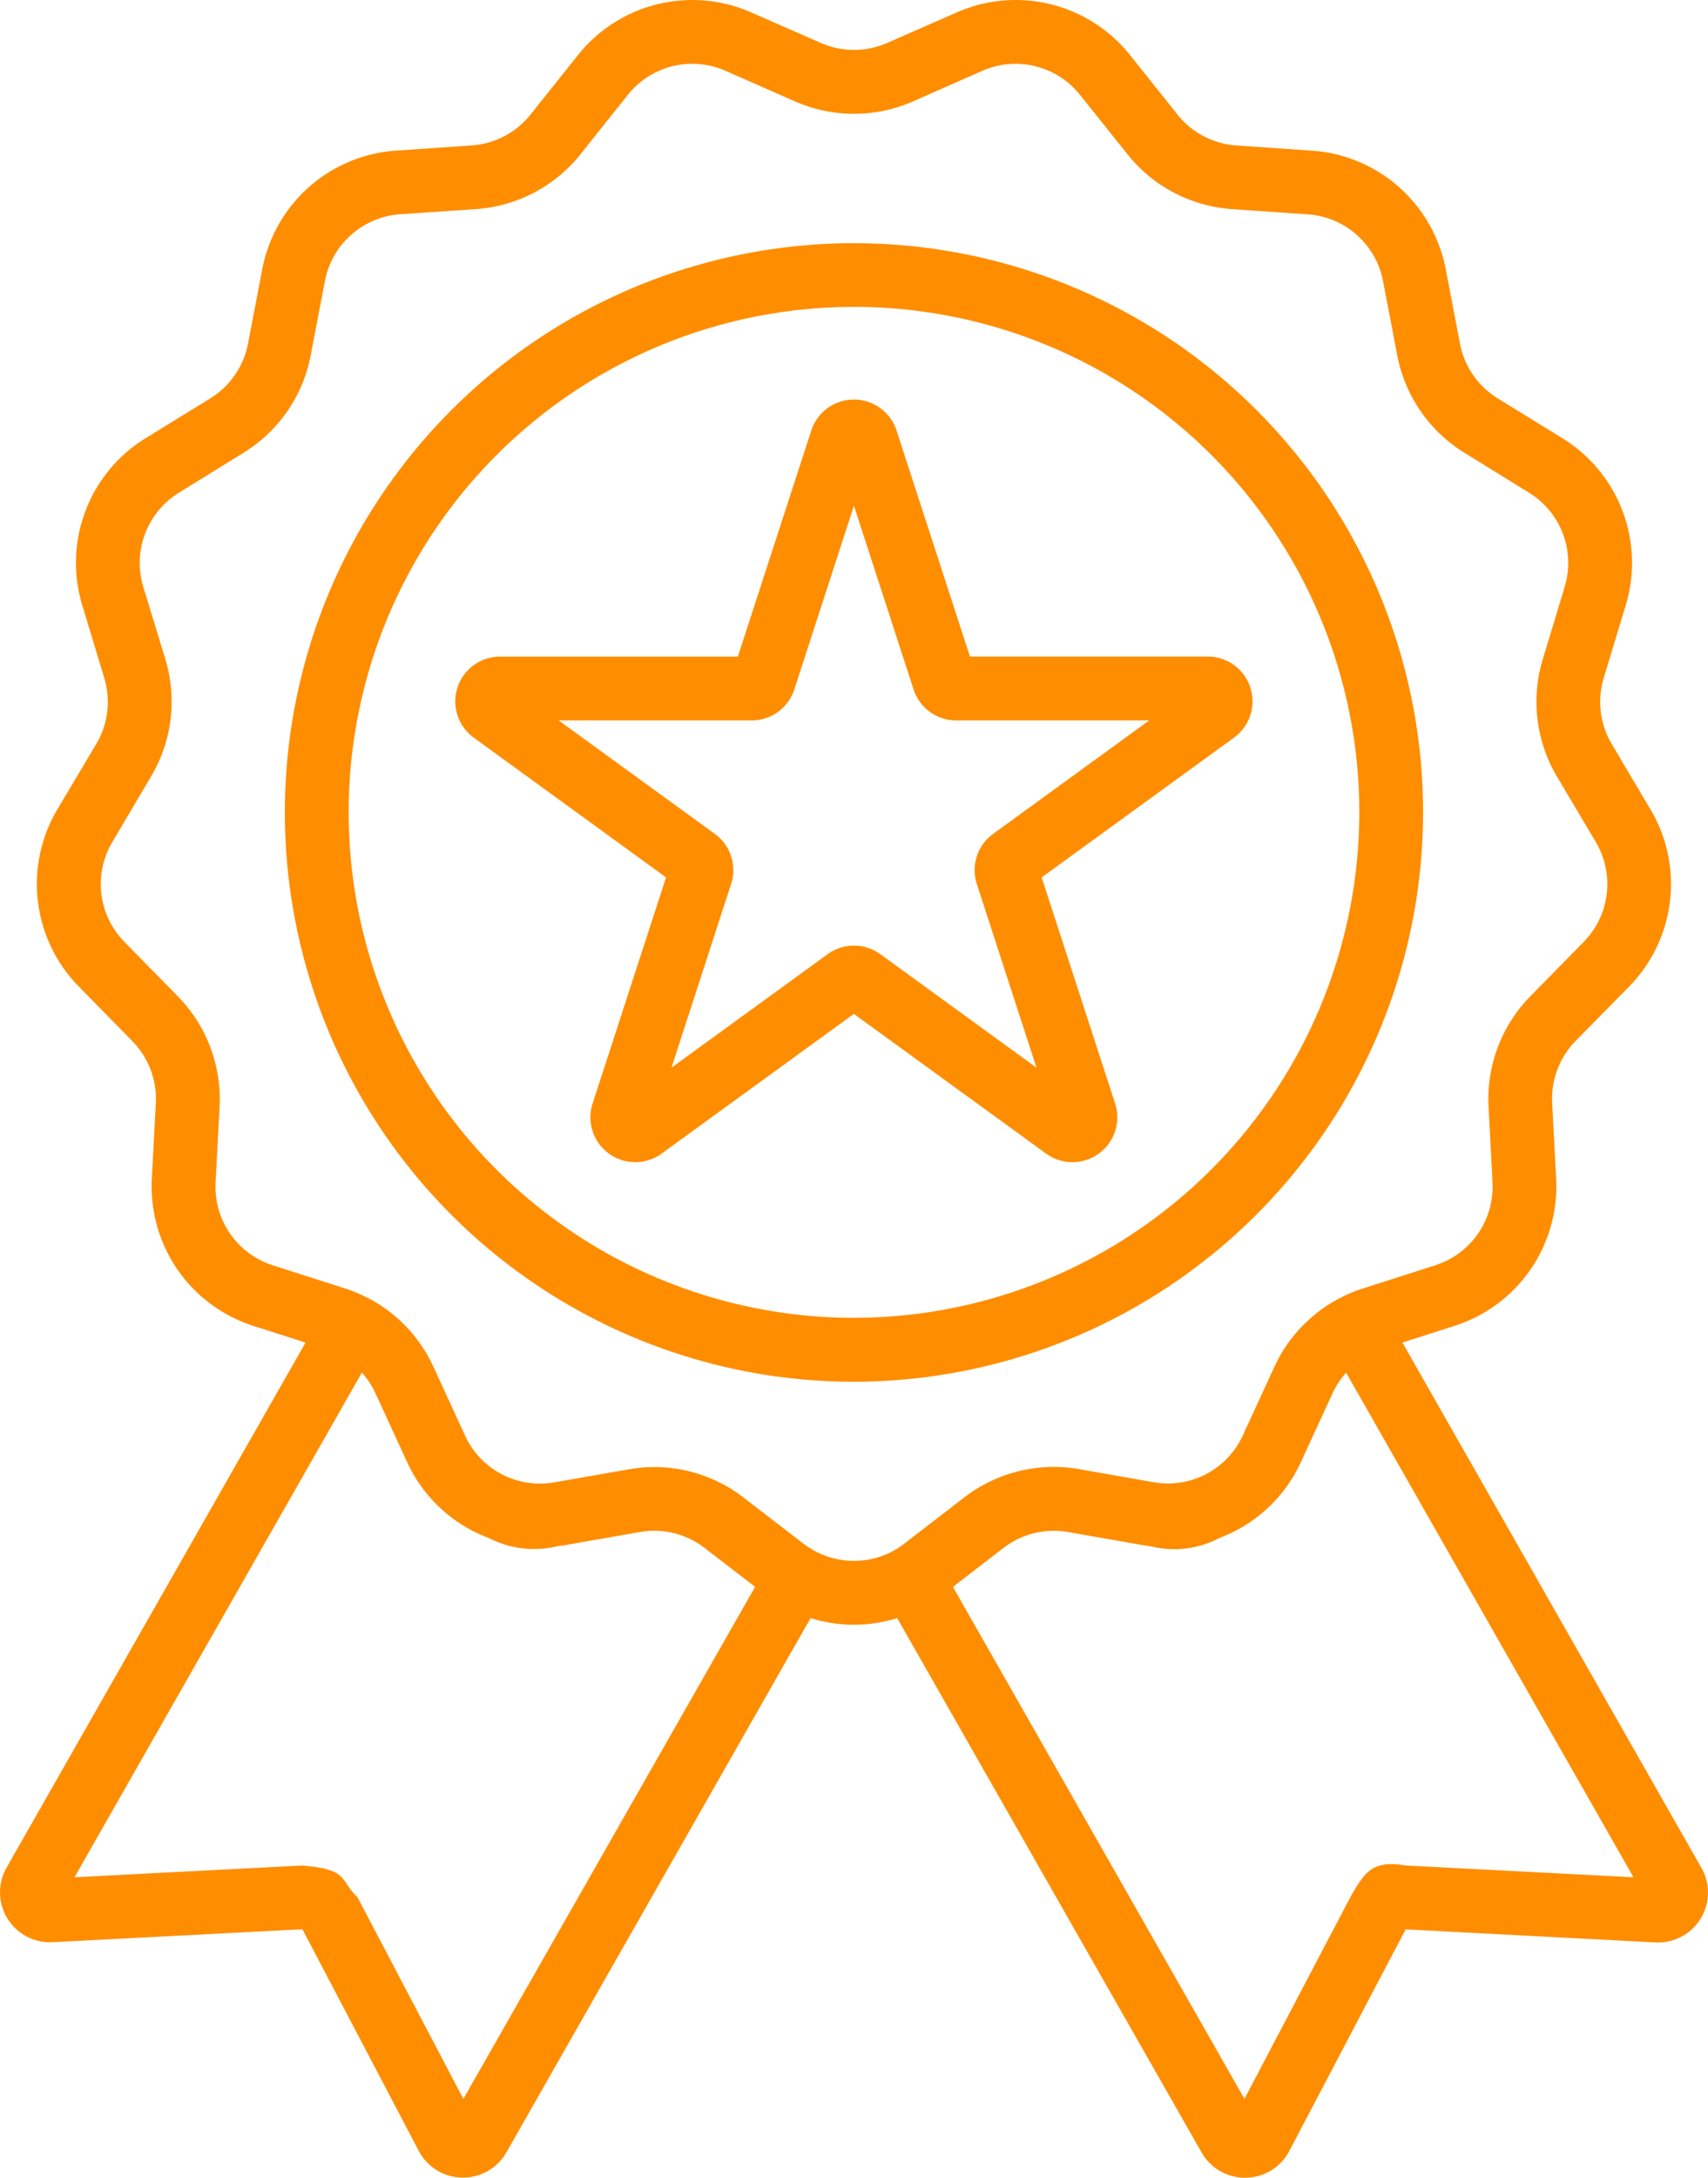
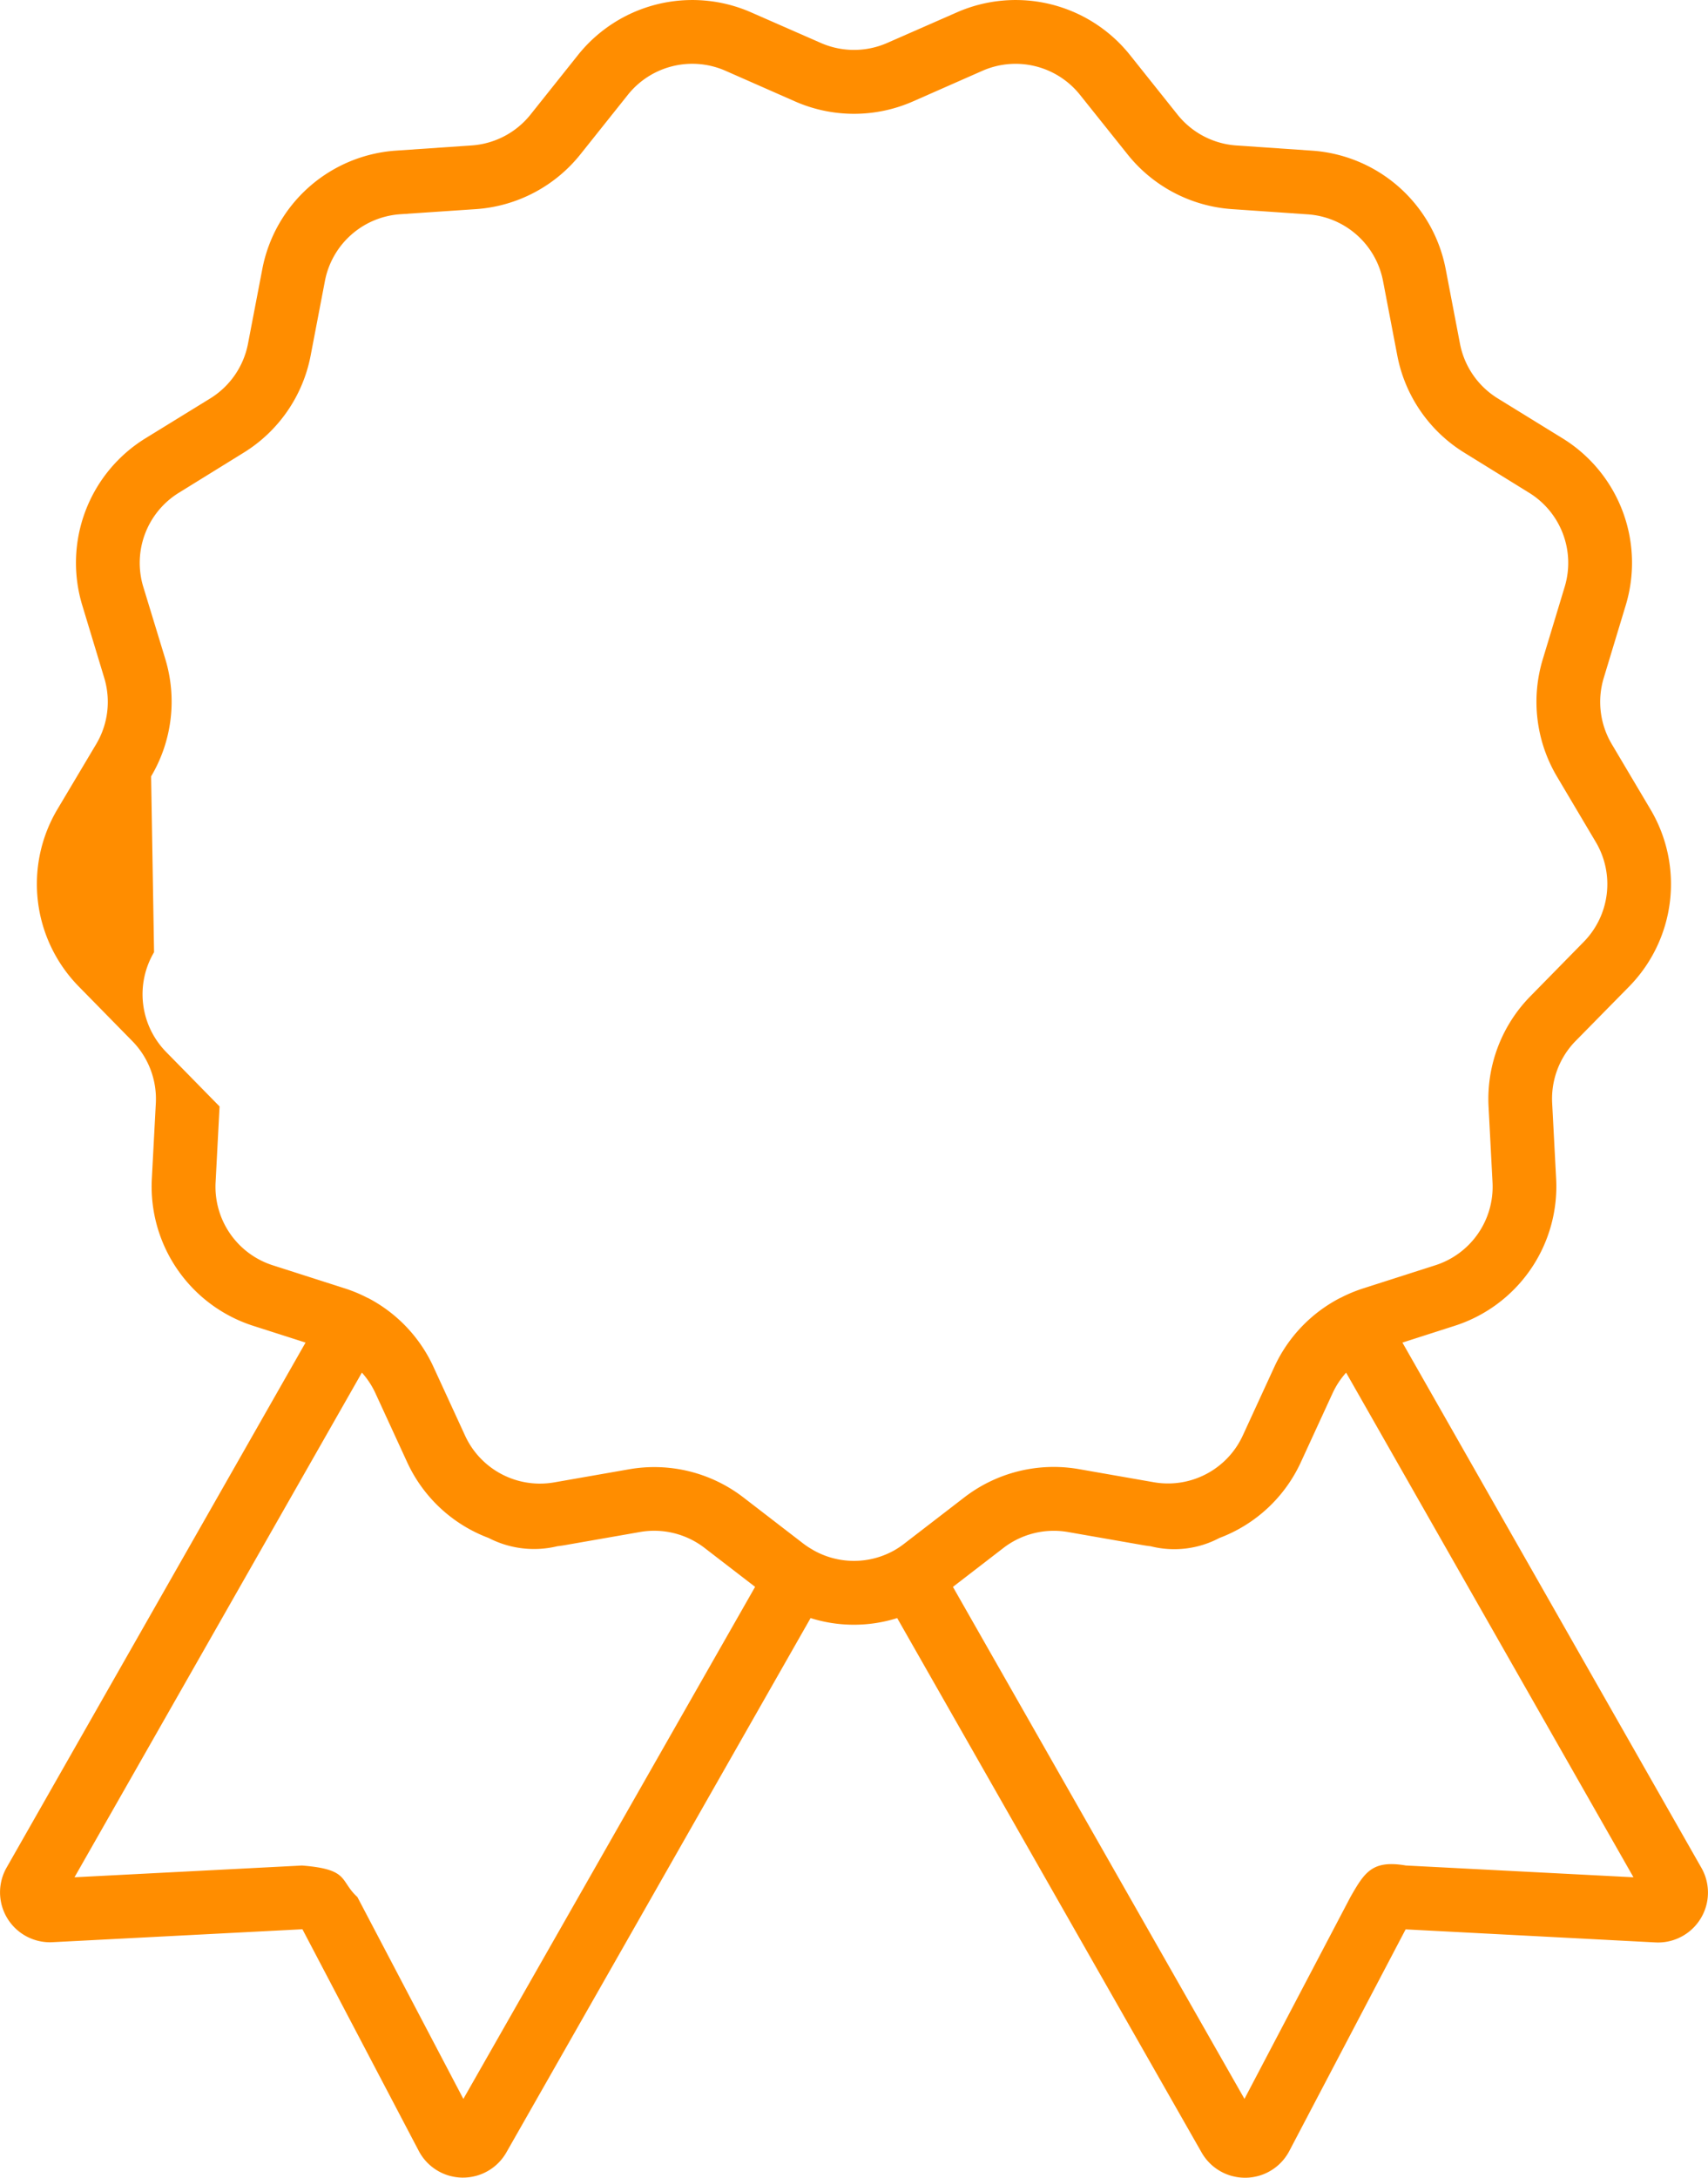
<svg xmlns="http://www.w3.org/2000/svg" width="59.634" height="76.012" viewBox="0 0 59.634 76.012">
  <g id="icon1" transform="translate(-0.499 -0.001)">
-     <path id="Path_1669" data-name="Path 1669" d="M107.239,77.026A19.87,19.87,0,1,0,87.37,96.9,19.892,19.892,0,0,0,107.239,77.026ZM87.37,94.669a17.643,17.643,0,1,1,17.643-17.643A17.663,17.663,0,0,1,87.37,94.669Zm0,0" transform="translate(-57.054 -48.67)" fill="#ff8d00" />
-     <path id="Path_1670" data-name="Path 1670" d="M135.366,103.987a1.56,1.56,0,0,0-1.488-1.082h-8.3l-2.564-7.891a1.565,1.565,0,0,0-2.976,0l-2.564,7.892h-8.3a1.564,1.564,0,0,0-.92,2.83l6.713,4.877-2.564,7.891a1.565,1.565,0,0,0,2.408,1.75l6.713-4.877,6.713,4.877a1.565,1.565,0,0,0,2.408-1.75l-2.564-7.891,6.713-4.877A1.561,1.561,0,0,0,135.366,103.987Zm-8.98,5.108a1.561,1.561,0,0,0-.568,1.75l2.083,6.41-5.453-3.962a1.561,1.561,0,0,0-1.839,0l-5.453,3.962,2.082-6.411a1.561,1.561,0,0,0-.568-1.749l-5.453-3.962h6.74a1.561,1.561,0,0,0,1.488-1.081l2.082-6.411,2.082,6.411a1.561,1.561,0,0,0,1.488,1.081h6.74Zm0,0" transform="translate(-91.213 -79.987)" fill="#ff8d00" />
-     <path id="Path_1671" data-name="Path 1671" d="M59.9,65.192,49.464,46.863l1.829-.587a5.106,5.106,0,0,0,3.538-5.125L54.692,38.5a2.881,2.881,0,0,1,.821-2.167l1.864-1.895a5.107,5.107,0,0,0,.75-6.182l-1.356-2.286a2.885,2.885,0,0,1-.28-2.3l.77-2.544A5.106,5.106,0,0,0,55.054,15.3l-2.263-1.394A2.881,2.881,0,0,1,51.474,12l-.5-2.61a5.106,5.106,0,0,0-4.661-4.13l-2.652-.182A2.88,2.88,0,0,1,41.61,4L39.953,1.923A5.107,5.107,0,0,0,33.907.433L31.475,1.5h0a2.881,2.881,0,0,1-2.317,0L26.724.433a5.107,5.107,0,0,0-6.046,1.49L19.022,4a2.881,2.881,0,0,1-2.051,1.077l-2.652.182a5.106,5.106,0,0,0-4.661,4.13L9.157,12a2.884,2.884,0,0,1-1.316,1.907L5.577,15.3A5.106,5.106,0,0,0,3.37,21.124l.77,2.544a2.881,2.881,0,0,1-.279,2.3L2.5,28.254a5.106,5.106,0,0,0,.75,6.181l1.864,1.9A2.881,2.881,0,0,1,5.94,38.5L5.8,41.152a5.107,5.107,0,0,0,3.537,5.125l1.83.586L.727,65.192a1.743,1.743,0,0,0,1.605,2.6l8.726-.452,4.062,7.737a1.742,1.742,0,0,0,1.514.932h.03a1.743,1.743,0,0,0,1.515-.88L28.8,56.479a5.044,5.044,0,0,0,3.024,0L42.453,75.133a1.742,1.742,0,0,0,1.514.88H44a1.741,1.741,0,0,0,1.514-.932l4.062-7.737L58.3,67.8a1.743,1.743,0,0,0,1.605-2.6Zm-43.223,8.07-3.7-7.046c-.627-.573-.264-.969-1.935-1.1L3.1,65.526,13.134,47.911a2.88,2.88,0,0,1,.47.713l1.111,2.415a5.1,5.1,0,0,0,2.843,2.643,3.453,3.453,0,0,0,2.4.289c.09-.011.181-.023.271-.039l2.619-.458a2.882,2.882,0,0,1,2.249.555l1.766,1.36ZM31.763,54.091l-.011.006-.018.011a2.876,2.876,0,0,1-2.838,0l-.017-.011-.01-.006a2.874,2.874,0,0,1-.307-.2l-2.106-1.622a5.1,5.1,0,0,0-3.992-.984l-2.619.458a2.866,2.866,0,0,1-.5.042H19.3a2.876,2.876,0,0,1-2.562-1.672l-1.111-2.415a5.114,5.114,0,0,0-2.28-2.392l-.006,0-.019-.009-.071-.036-.016-.008a5.063,5.063,0,0,0-.685-.278l-2.531-.811a2.878,2.878,0,0,1-1.993-2.888l.139-2.655a5.114,5.114,0,0,0-1.458-3.844l-1.864-1.9a2.878,2.878,0,0,1-.423-3.484L5.775,27.1a5.115,5.115,0,0,0,.5-4.082L5.5,20.479A2.876,2.876,0,0,1,6.745,17.2L9.009,15.8a5.113,5.113,0,0,0,2.335-3.384l.5-2.61a2.878,2.878,0,0,1,2.626-2.327L17.123,7.3a5.115,5.115,0,0,0,3.64-1.911L22.42,3.311a2.878,2.878,0,0,1,3.408-.84l2.432,1.071a5.114,5.114,0,0,0,4.112,0L34.8,2.472a2.877,2.877,0,0,1,3.407.84L39.868,5.39a5.113,5.113,0,0,0,3.64,1.91l2.652.183A2.877,2.877,0,0,1,48.787,9.81l.5,2.611A5.116,5.116,0,0,0,51.622,15.8L53.886,17.2a2.876,2.876,0,0,1,1.244,3.281l-.77,2.545a5.115,5.115,0,0,0,.5,4.081l1.356,2.286a2.877,2.877,0,0,1-.423,3.484l-1.864,1.9a5.114,5.114,0,0,0-1.458,3.844l.139,2.654a2.878,2.878,0,0,1-1.993,2.888l-2.531.811a5.133,5.133,0,0,0-.685.277l-.016.008-.072.037-.018.009-.006,0A5.115,5.115,0,0,0,45,47.694l-1.111,2.415a2.875,2.875,0,0,1-2.559,1.671l-.048,0a2.877,2.877,0,0,1-.5-.043l-2.618-.458a5.115,5.115,0,0,0-3.992.984l-2.106,1.622A2.843,2.843,0,0,1,31.763,54.091ZM49.584,65.115c-1.174-.2-1.438.232-1.935,1.1l-3.7,7.046L33.77,55.39l1.765-1.36a2.883,2.883,0,0,1,2.249-.555l2.618.458c.091.016.182.029.272.039a3.365,3.365,0,0,0,2.4-.289,5.1,5.1,0,0,0,2.843-2.643l1.111-2.415a2.884,2.884,0,0,1,.47-.713L57.531,65.526Zm.609.078" fill="#ff8d00" />
+     <path id="Path_1671" data-name="Path 1671" d="M59.9,65.192,49.464,46.863l1.829-.587a5.106,5.106,0,0,0,3.538-5.125L54.692,38.5a2.881,2.881,0,0,1,.821-2.167l1.864-1.895a5.107,5.107,0,0,0,.75-6.182l-1.356-2.286a2.885,2.885,0,0,1-.28-2.3l.77-2.544A5.106,5.106,0,0,0,55.054,15.3l-2.263-1.394A2.881,2.881,0,0,1,51.474,12l-.5-2.61a5.106,5.106,0,0,0-4.661-4.13l-2.652-.182A2.88,2.88,0,0,1,41.61,4L39.953,1.923A5.107,5.107,0,0,0,33.907.433L31.475,1.5h0a2.881,2.881,0,0,1-2.317,0L26.724.433a5.107,5.107,0,0,0-6.046,1.49L19.022,4a2.881,2.881,0,0,1-2.051,1.077l-2.652.182a5.106,5.106,0,0,0-4.661,4.13L9.157,12a2.884,2.884,0,0,1-1.316,1.907L5.577,15.3A5.106,5.106,0,0,0,3.37,21.124l.77,2.544a2.881,2.881,0,0,1-.279,2.3L2.5,28.254a5.106,5.106,0,0,0,.75,6.181l1.864,1.9A2.881,2.881,0,0,1,5.94,38.5L5.8,41.152a5.107,5.107,0,0,0,3.537,5.125l1.83.586L.727,65.192a1.743,1.743,0,0,0,1.605,2.6l8.726-.452,4.062,7.737a1.742,1.742,0,0,0,1.514.932h.03a1.743,1.743,0,0,0,1.515-.88L28.8,56.479a5.044,5.044,0,0,0,3.024,0L42.453,75.133a1.742,1.742,0,0,0,1.514.88H44a1.741,1.741,0,0,0,1.514-.932l4.062-7.737L58.3,67.8a1.743,1.743,0,0,0,1.605-2.6Zm-43.223,8.07-3.7-7.046c-.627-.573-.264-.969-1.935-1.1L3.1,65.526,13.134,47.911a2.88,2.88,0,0,1,.47.713l1.111,2.415a5.1,5.1,0,0,0,2.843,2.643,3.453,3.453,0,0,0,2.4.289c.09-.011.181-.023.271-.039l2.619-.458a2.882,2.882,0,0,1,2.249.555l1.766,1.36ZM31.763,54.091l-.011.006-.018.011a2.876,2.876,0,0,1-2.838,0l-.017-.011-.01-.006a2.874,2.874,0,0,1-.307-.2l-2.106-1.622a5.1,5.1,0,0,0-3.992-.984l-2.619.458a2.866,2.866,0,0,1-.5.042H19.3a2.876,2.876,0,0,1-2.562-1.672l-1.111-2.415a5.114,5.114,0,0,0-2.28-2.392l-.006,0-.019-.009-.071-.036-.016-.008a5.063,5.063,0,0,0-.685-.278l-2.531-.811a2.878,2.878,0,0,1-1.993-2.888l.139-2.655l-1.864-1.9a2.878,2.878,0,0,1-.423-3.484L5.775,27.1a5.115,5.115,0,0,0,.5-4.082L5.5,20.479A2.876,2.876,0,0,1,6.745,17.2L9.009,15.8a5.113,5.113,0,0,0,2.335-3.384l.5-2.61a2.878,2.878,0,0,1,2.626-2.327L17.123,7.3a5.115,5.115,0,0,0,3.64-1.911L22.42,3.311a2.878,2.878,0,0,1,3.408-.84l2.432,1.071a5.114,5.114,0,0,0,4.112,0L34.8,2.472a2.877,2.877,0,0,1,3.407.84L39.868,5.39a5.113,5.113,0,0,0,3.64,1.91l2.652.183A2.877,2.877,0,0,1,48.787,9.81l.5,2.611A5.116,5.116,0,0,0,51.622,15.8L53.886,17.2a2.876,2.876,0,0,1,1.244,3.281l-.77,2.545a5.115,5.115,0,0,0,.5,4.081l1.356,2.286a2.877,2.877,0,0,1-.423,3.484l-1.864,1.9a5.114,5.114,0,0,0-1.458,3.844l.139,2.654a2.878,2.878,0,0,1-1.993,2.888l-2.531.811a5.133,5.133,0,0,0-.685.277l-.016.008-.072.037-.018.009-.006,0A5.115,5.115,0,0,0,45,47.694l-1.111,2.415a2.875,2.875,0,0,1-2.559,1.671l-.048,0a2.877,2.877,0,0,1-.5-.043l-2.618-.458a5.115,5.115,0,0,0-3.992.984l-2.106,1.622A2.843,2.843,0,0,1,31.763,54.091ZM49.584,65.115c-1.174-.2-1.438.232-1.935,1.1l-3.7,7.046L33.77,55.39l1.765-1.36a2.883,2.883,0,0,1,2.249-.555l2.618.458c.091.016.182.029.272.039a3.365,3.365,0,0,0,2.4-.289,5.1,5.1,0,0,0,2.843-2.643l1.111-2.415a2.884,2.884,0,0,1,.47-.713L57.531,65.526Zm.609.078" fill="#ff8d00" />
  </g>
</svg>